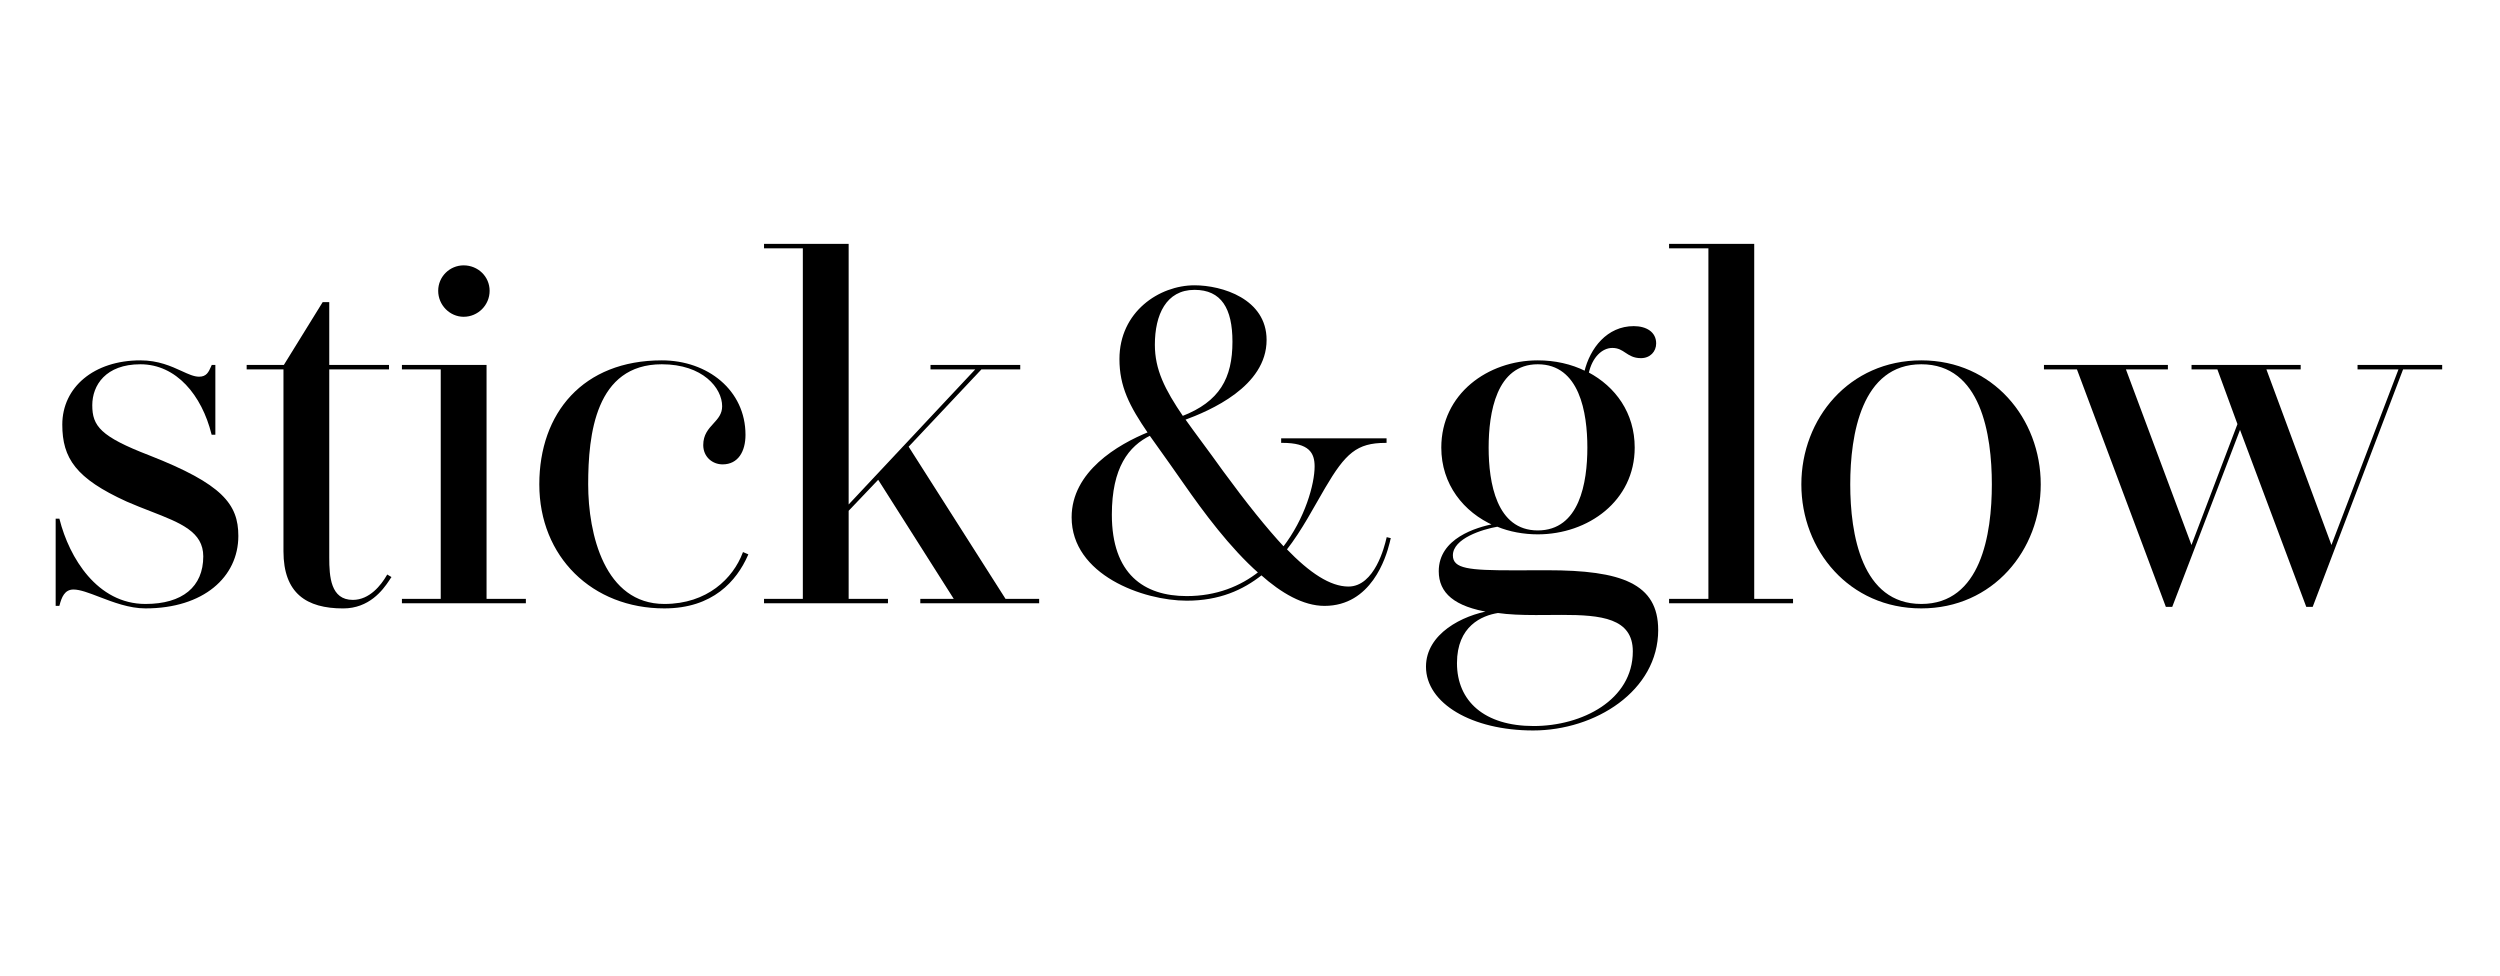
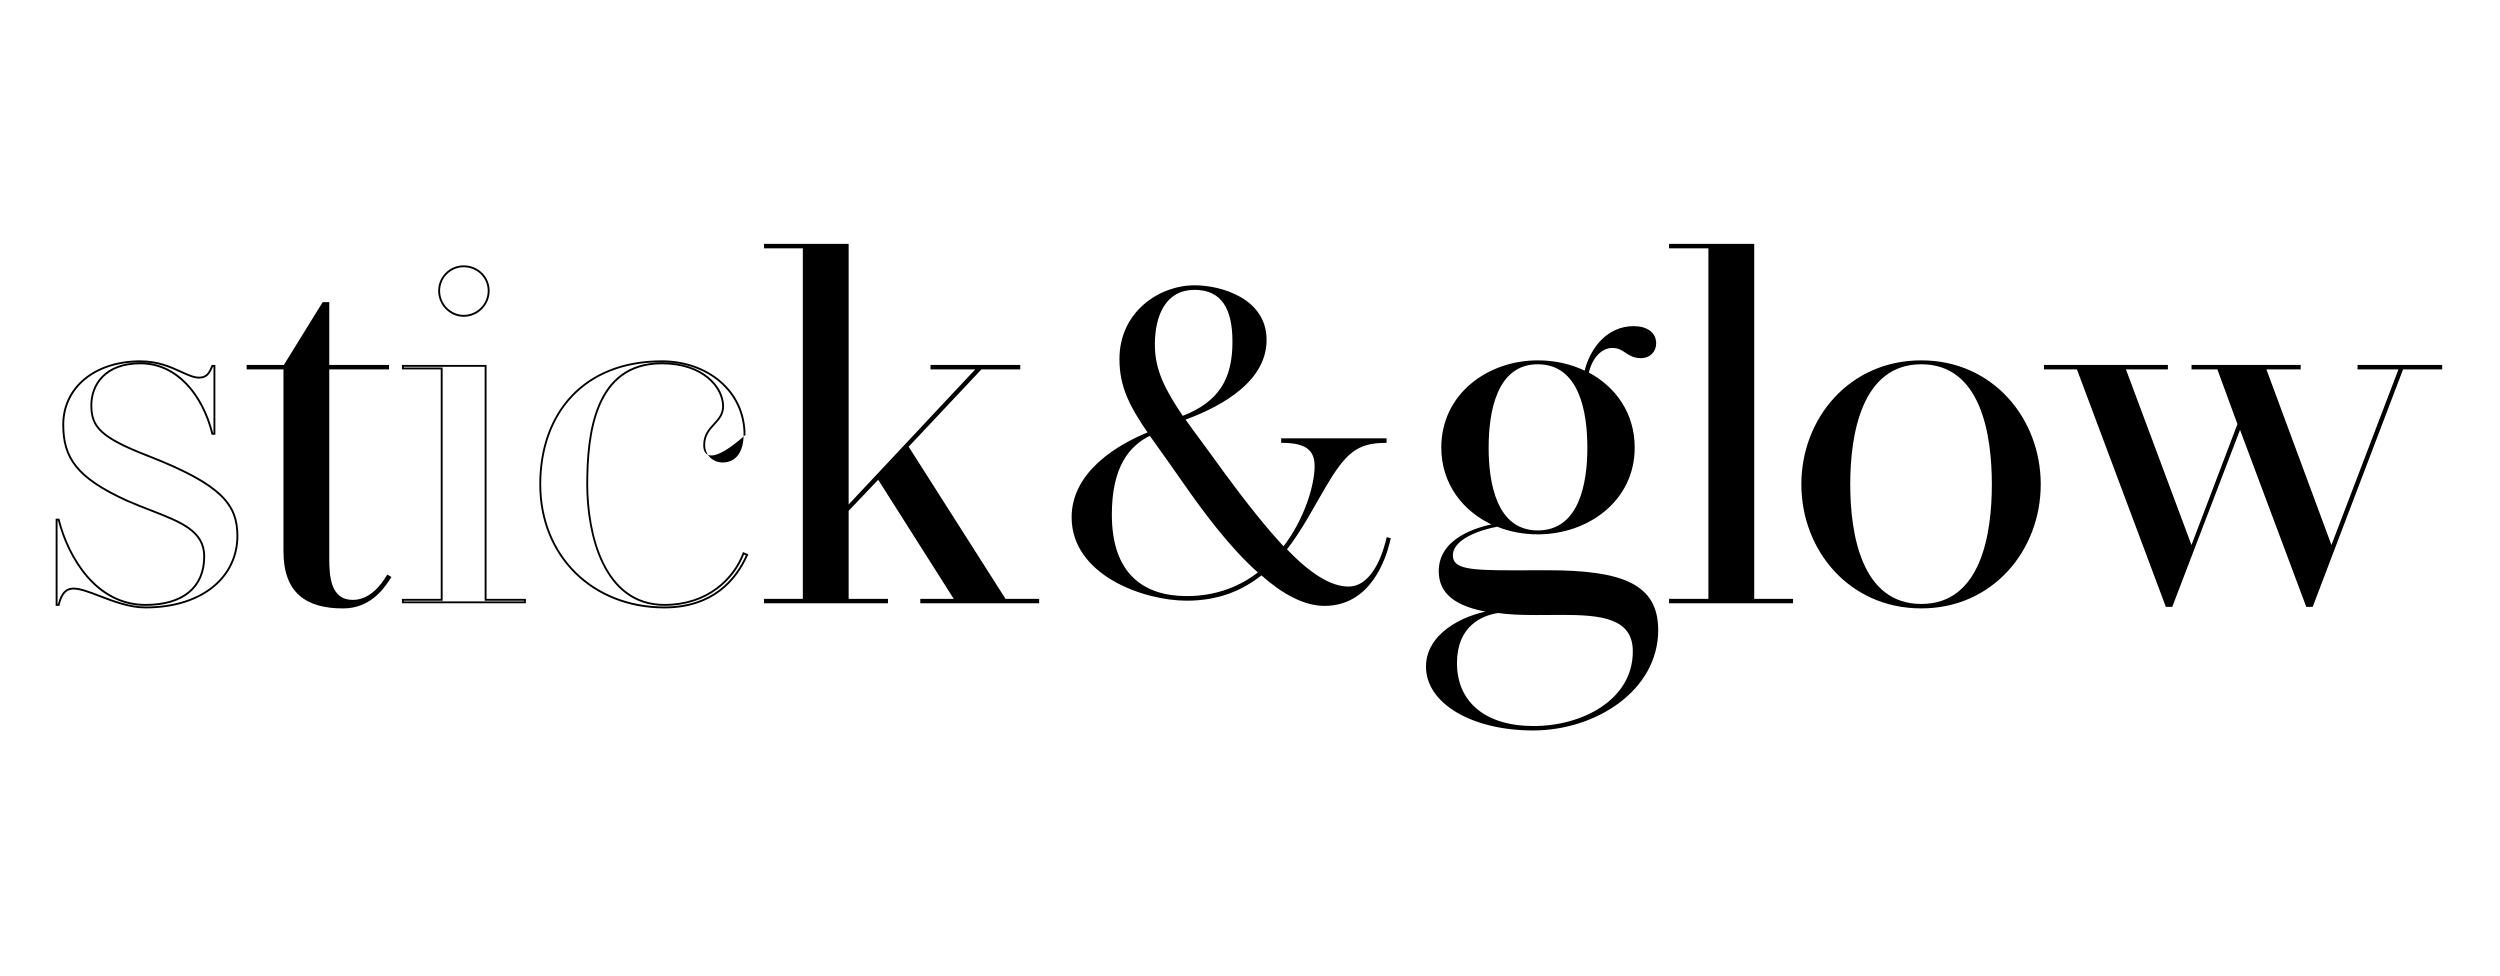
<svg xmlns="http://www.w3.org/2000/svg" version="1.2" preserveAspectRatio="xMidYMid meet" height="662" viewBox="0 0 1271.25 496.5" zoomAndPan="magnify" width="1695">
  <defs>
    <clipPath id="c0b8dcdb26">
      <path d="M 725.098 166.211 L 842.766 166.211 L 842.766 371 L 725.098 371 Z M 725.098 166.211" />
    </clipPath>
    <clipPath id="237e0d9d40">
      <path d="M 756.496 227.605 C 756.496 245.266 760.395 270.195 781.949 270.195 C 803.758 270.195 807.652 245.266 807.652 227.605 C 807.652 209.949 803.758 184.762 781.949 184.762 C 760.395 184.762 756.496 209.949 756.496 227.605 M 830.773 331.227 C 830.773 309.934 805.84 312.266 780.91 312.266 C 773.637 312.266 767.141 312.012 761.688 311.23 C 753.375 312.531 740.395 317.984 740.395 337.199 C 740.395 356.941 754.68 369.664 779.863 369.664 C 804.539 369.664 830.773 356.422 830.773 331.227 M 842.715 320.32 C 842.715 350.969 811.031 370.965 779.609 370.965 C 748.441 370.965 725.586 357.195 725.586 339.02 C 725.586 322.66 743.773 313.312 758.055 310.973 C 739.613 308.117 732.086 301.105 732.086 290.457 C 732.086 274.094 750.781 268.641 759.867 266.82 C 744.547 260.074 733.379 246.047 733.379 227.605 C 733.379 200.598 756.754 183.715 781.949 183.715 C 790.516 183.715 798.824 185.535 806.098 189.176 C 808.953 177.227 817.52 166.32 830.773 166.32 C 837 166.32 841.676 169.18 841.676 174.629 C 841.676 178.527 838.82 181.641 834.406 181.641 C 827.395 181.641 826.359 176.441 819.859 176.441 C 814.406 176.441 809.211 181.383 807.398 189.695 C 821.16 196.961 830.773 210.211 830.773 227.605 C 830.773 254.359 807.398 271.234 781.949 271.234 C 774.93 271.234 767.66 269.941 761.43 267.34 C 753.895 268.641 738.312 273.316 738.312 282.402 C 738.312 291.496 751.82 290.457 786.883 290.457 C 824.539 290.457 842.715 297.211 842.715 320.32" />
    </clipPath>
    <clipPath id="b3b120ee1d">
      <path d="M 725.098 165.406 L 844 165.406 L 844 371.457 L 725.098 371.457 Z M 725.098 165.406" />
    </clipPath>
    <clipPath id="e07f75d061">
      <path d="M 756.973 227.605 C 756.973 245.402 760.926 269.723 781.949 269.723 L 781.949 270.195 L 781.949 269.723 C 803.23 269.723 807.172 245.391 807.172 227.605 L 807.652 227.605 L 807.172 227.605 C 807.172 209.824 803.223 185.234 781.949 185.234 C 760.926 185.234 756.973 209.816 756.973 227.605 L 756.496 227.605 L 756.973 227.605 M 756.016 227.605 C 756.016 210.078 759.852 184.277 781.949 184.277 C 804.301 184.277 808.137 210.07 808.137 227.605 C 808.137 245.141 804.293 270.68 781.949 270.68 C 759.852 270.68 756.016 245.133 756.016 227.605 Z M 830.289 331.227 C 830.289 314.32 814.188 312.676 794.227 312.676 L 787.68 312.715 C 785.434 312.734 783.168 312.75 780.91 312.75 C 773.621 312.75 767.102 312.492 761.621 311.703 L 761.688 311.23 L 761.77 311.703 C 753.582 312.984 740.871 318.312 740.871 337.199 L 740.395 337.199 L 740.871 337.199 C 740.871 356.605 754.859 369.184 779.863 369.184 L 779.863 369.664 L 779.863 369.184 C 804.461 369.184 830.289 355.996 830.289 331.227 L 830.773 331.227 L 830.289 331.227 M 831.246 331.227 C 831.246 356.844 804.605 370.148 779.863 370.148 C 754.496 370.148 739.914 357.285 739.914 337.199 C 739.914 317.648 753.18 312.078 761.613 310.762 L 761.68 310.754 L 761.746 310.762 C 767.16 311.527 773.637 311.793 780.895 311.793 L 787.656 311.75 C 789.863 311.734 792.055 311.711 794.219 311.711 C 813.824 311.711 831.238 313.211 831.238 331.227 Z M 843.199 320.32 C 843.199 351.348 811.156 371.441 779.609 371.441 C 748.438 371.441 725.113 357.664 725.113 339.02 L 725.586 339.02 L 725.113 339.02 C 725.113 322.25 743.672 312.836 757.973 310.5 L 758.055 310.973 L 757.973 311.441 C 739.461 308.574 731.602 301.473 731.602 290.457 L 732.086 290.457 L 731.602 290.457 C 731.602 273.652 750.773 268.148 759.773 266.352 L 759.867 266.82 L 759.676 267.266 C 744.211 260.445 732.898 246.266 732.898 227.605 L 733.379 227.605 L 732.898 227.605 C 732.898 200.262 756.57 183.242 781.949 183.242 L 781.949 183.715 L 781.949 183.242 C 790.578 183.242 798.969 185.066 806.309 188.738 L 806.098 189.176 L 805.629 189.059 C 808.508 177.008 817.207 165.836 830.773 165.836 L 830.773 166.32 L 830.773 165.836 C 837.109 165.836 842.16 168.77 842.16 174.629 L 841.676 174.629 L 842.16 174.629 C 842.16 178.797 839.09 182.121 834.406 182.121 C 830.684 182.121 828.559 180.695 826.555 179.375 C 824.656 178.102 822.895 176.926 819.859 176.926 C 814.73 176.926 809.656 181.602 807.867 189.797 L 807.398 189.695 L 807.617 189.27 C 821.52 196.617 831.246 210.008 831.246 227.605 L 830.773 227.605 L 831.246 227.605 C 831.246 254.699 807.582 271.715 781.949 271.715 C 774.871 271.715 767.551 270.406 761.25 267.785 L 761.43 267.34 L 761.504 267.812 C 753.801 269.145 738.789 273.801 738.789 282.402 L 738.305 282.402 L 738.789 282.402 C 738.789 289.191 746.887 290.012 769.484 290.012 L 777.094 289.996 C 780.148 289.98 783.41 289.973 786.867 289.973 L 786.867 290.457 L 786.867 289.973 C 824.449 289.973 843.184 296.699 843.184 320.32 L 842.707 320.32 L 843.184 320.32 M 842.227 320.32 C 842.227 297.715 824.598 290.938 786.867 290.938 L 777.094 290.953 C 774.406 290.969 771.867 290.977 769.48 290.977 C 747.609 290.977 737.816 290.422 737.816 282.402 C 737.816 272.836 753.961 268.141 761.336 266.871 L 761.469 266.848 L 761.594 266.906 C 767.762 269.48 774.961 270.766 781.926 270.766 C 807.191 270.766 830.27 254.02 830.27 227.621 C 830.27 210.422 820.773 197.324 807.156 190.125 L 806.828 189.949 L 806.91 189.594 C 808.773 181.156 814.094 175.969 819.859 175.969 C 823.199 175.969 825.18 177.289 827.098 178.57 C 829.07 179.895 830.992 181.156 834.406 181.156 C 838.551 181.156 841.195 178.254 841.195 174.629 C 841.195 169.578 836.898 166.801 830.773 166.801 C 817.844 166.801 809.395 177.445 806.57 189.285 L 806.426 189.879 L 805.887 189.605 C 798.691 186.012 790.449 184.199 781.949 184.199 C 756.938 184.199 733.863 200.938 733.863 227.605 C 733.863 245.828 744.883 259.691 760.066 266.383 L 761.461 266.996 L 759.969 267.293 C 750.789 269.129 732.562 274.539 732.562 290.457 C 732.562 300.742 739.762 307.656 758.129 310.5 L 761.109 310.957 L 758.129 311.457 C 743.867 313.781 726.07 323.062 726.07 339.02 C 726.07 356.734 748.449 370.484 779.609 370.484 C 810.906 370.484 842.234 350.582 842.234 320.32 Z M 842.227 320.32" />
    </clipPath>
    <clipPath id="2b37ef0834">
      <path d="M 849.207 124.504 L 891.539 124.504 L 891.539 125.805 L 849.207 125.805 Z M 869.203 125.805 L 891.539 125.805 L 891.539 305 L 869.203 305 Z M 849.207 305 L 911.273 305 L 911.273 306.297 L 849.207 306.297 Z M 849.207 305" />
    </clipPath>
    <clipPath id="830d455263">
      <path d="M 848.723 124.023 L 892.023 124.023 L 892.023 124.988 L 848.723 124.988 Z M 848.723 124.988 L 849.688 124.988 L 849.688 125.324 L 848.723 125.324 Z M 848.723 125.324 L 869.688 125.324 L 869.688 126.289 L 848.723 126.289 Z M 868.723 126.289 L 869.688 126.289 L 869.688 304.52 L 868.723 304.52 Z M 891.059 124.988 L 892.023 124.988 L 892.023 304.52 L 891.059 304.52 Z M 891.059 304.52 L 911.758 304.52 L 911.758 305.477 L 891.059 305.477 Z M 848.723 304.52 L 869.688 304.52 L 869.688 305.477 L 848.723 305.477 Z M 910.793 305.477 L 911.758 305.477 L 911.758 305.812 L 910.793 305.812 Z M 848.723 305.477 L 849.688 305.477 L 849.688 305.812 L 848.723 305.812 Z M 848.723 305.812 L 911.758 305.812 L 911.758 306.777 L 848.723 306.777 Z M 848.723 305.812" />
    </clipPath>
    <clipPath id="f3ea16075b">
      <path d="M 916 183.473 L 1037.363 183.473 L 1037.363 309 L 916 309 Z M 916 183.473" />
    </clipPath>
    <clipPath id="8cfae1b5aa">
      <path d="M 1013.336 246.305 C 1013.336 221.117 1007.887 184.762 976.984 184.762 C 946.078 184.762 940.363 221.117 940.363 246.305 C 940.363 271.496 946.078 307.598 976.984 307.598 C 1007.887 307.598 1013.336 271.496 1013.336 246.305 M 1037.23 246.305 C 1037.23 279.543 1013.082 308.898 976.984 308.898 C 940.621 308.898 916.473 279.543 916.473 246.305 C 916.473 213.062 940.621 183.715 976.984 183.715 C 1013.082 183.715 1037.23 213.062 1037.23 246.305" />
    </clipPath>
    <clipPath id="5d08582265">
      <path d="M 915.961 183 L 1037.766 183 L 1037.766 309.48 L 915.961 309.48 Z M 915.961 183" />
    </clipPath>
    <clipPath id="0291f1d84b">
      <path d="M 1012.855 246.305 C 1012.855 220.977 1007.344 185.234 976.984 185.234 C 946.613 185.234 940.848 220.977 940.848 246.305 L 940.363 246.305 L 940.848 246.305 C 940.848 271.629 946.613 307.113 976.984 307.113 L 976.984 307.598 L 976.984 307.113 C 1007.344 307.113 1012.855 271.629 1012.855 246.305 L 1013.336 246.305 L 1012.855 246.305 M 1013.82 246.305 C 1013.82 271.367 1008.426 308.078 976.984 308.078 C 945.539 308.078 939.883 271.367 939.883 246.305 C 939.883 221.246 945.539 184.277 976.984 184.277 C 1008.426 184.277 1013.82 221.246 1013.82 246.305 Z M 1037.715 246.305 C 1037.715 279.777 1013.375 309.371 976.984 309.371 C 940.328 309.371 915.988 279.777 915.988 246.305 L 916.473 246.305 L 915.988 246.305 C 915.988 212.836 940.328 183.242 976.984 183.242 L 976.984 183.715 L 976.984 183.242 C 1013.391 183.242 1037.715 212.836 1037.715 246.305 L 1037.23 246.305 L 1037.715 246.305 M 1036.75 246.305 C 1036.75 213.297 1012.773 184.199 976.984 184.199 C 940.918 184.199 916.953 213.297 916.953 246.305 C 916.953 279.316 940.918 308.414 976.984 308.414 C 1012.773 308.414 1036.75 279.316 1036.75 246.305 Z M 1036.75 246.305" />
    </clipPath>
    <clipPath id="db7d021eca">
      <path d="M 1039.68 186 L 1242 186 L 1242 308.16 L 1039.68 308.16 Z M 1039.68 186" />
    </clipPath>
    <clipPath id="67413d1efb">
      <path d="M 1241.367 187.355 L 1221.633 187.355 L 1175.664 308.117 L 1173.062 308.117 L 1139.047 217.219 L 1104.242 308.117 L 1101.645 308.117 L 1056.445 187.355 L 1039.824 187.355 L 1039.824 186.055 L 1101.895 186.055 L 1101.895 187.355 L 1080.34 187.355 L 1114.363 278.508 L 1138.258 215.664 L 1127.863 187.355 L 1114.883 187.355 L 1114.883 186.055 L 1169.422 186.055 L 1169.422 187.355 L 1151.77 187.355 L 1185.531 278.508 L 1220.328 187.355 L 1199.293 187.355 L 1199.293 186.055 L 1241.367 186.055 Z M 1241.367 187.355" />
    </clipPath>
    <clipPath id="f6b3c9b450">
      <path d="M 1039.234 185.398 L 1242 185.398 L 1242 309 L 1039.234 309 Z M 1039.234 185.398" />
    </clipPath>
    <clipPath id="c027469a40">
      <path d="M 1241.367 187.836 L 1221.633 187.836 L 1221.633 187.355 L 1222.078 187.531 L 1176 308.598 L 1172.742 308.598 L 1138.602 217.383 L 1139.055 217.215 L 1139.508 217.383 L 1104.59 308.582 L 1101.332 308.582 L 1056.008 187.531 L 1056.461 187.355 L 1056.461 187.836 L 1039.352 187.836 L 1039.352 185.57 L 1102.375 185.57 L 1102.375 187.836 L 1080.34 187.836 L 1080.34 187.355 L 1080.793 187.188 L 1114.816 278.348 L 1114.363 278.508 L 1113.91 278.34 L 1137.805 215.488 L 1138.258 215.664 L 1137.805 215.824 L 1127.418 187.516 L 1127.863 187.355 L 1127.863 187.836 L 1114.398 187.836 L 1114.398 185.57 L 1169.898 185.57 L 1169.898 187.836 L 1151.77 187.836 L 1151.77 187.355 L 1152.223 187.188 L 1185.984 278.348 L 1185.531 278.508 L 1185.078 278.34 L 1219.875 187.18 L 1220.328 187.355 L 1220.328 187.836 L 1198.812 187.836 L 1198.812 185.57 L 1241.848 185.57 L 1241.848 187.836 L 1241.367 187.836 M 1241.367 186.875 L 1241.367 187.355 L 1240.883 187.355 L 1240.883 186.055 L 1241.367 186.055 L 1241.367 186.535 L 1199.293 186.535 L 1199.293 186.055 L 1199.777 186.055 L 1199.777 187.355 L 1199.293 187.355 L 1199.293 186.875 L 1221.031 186.875 L 1185.531 279.875 L 1151.082 186.875 L 1169.438 186.875 L 1169.438 187.355 L 1168.953 187.355 L 1168.953 186.055 L 1169.438 186.055 L 1169.438 186.535 L 1114.902 186.535 L 1114.902 186.055 L 1115.379 186.055 L 1115.379 187.355 L 1114.902 187.355 L 1114.902 186.875 L 1128.223 186.875 L 1138.781 215.664 L 1114.371 279.875 L 1079.652 186.875 L 1101.895 186.875 L 1101.895 187.355 L 1101.418 187.355 L 1101.418 186.055 L 1101.895 186.055 L 1101.895 186.535 L 1039.824 186.535 L 1039.824 186.055 L 1040.309 186.055 L 1040.309 187.355 L 1039.824 187.355 L 1039.824 186.875 L 1056.781 186.875 L 1102.09 307.953 L 1101.637 308.121 L 1101.637 307.641 L 1104.234 307.641 L 1104.234 308.121 L 1103.781 307.953 L 1139.031 215.859 L 1173.492 307.953 L 1173.047 308.121 L 1173.047 307.641 L 1175.641 307.641 L 1175.641 308.121 L 1175.188 307.953 L 1221.293 186.875 Z M 1241.367 186.875" />
    </clipPath>
    <clipPath id="9b9810bbc1">
      <path d="M 28.062 183.188 L 120.977 183.188 L 120.977 309 L 28.062 309 Z M 28.062 183.188" />
    </clipPath>
    <clipPath id="9f10f34ace">
      <path d="M 120.715 272.535 C 120.715 293.051 103.316 308.898 73.973 308.898 C 59.691 308.898 45.402 299.285 37.355 299.285 C 32.422 299.285 30.863 303.699 29.816 307.598 L 28.781 307.598 L 28.781 264.227 L 29.816 264.227 C 34.758 283.703 49.039 307.598 73.973 307.598 C 92.93 307.598 103.836 298.766 103.836 282.922 C 103.836 266.82 85.395 263.707 64.625 254.613 C 38.91 242.934 32.156 232.805 32.156 215.918 C 32.156 197.223 48.004 183.715 71.379 183.715 C 86.434 183.715 94.488 192.027 101.242 192.027 C 105.656 192.027 106.695 188.914 107.988 186.055 L 109.035 186.055 L 109.035 220.598 L 107.988 220.598 C 103.055 200.855 90.074 184.762 71.379 184.762 C 53.457 184.762 46.438 195.664 46.438 206.051 C 46.438 216.957 50.859 222.418 75.793 232.02 C 112.93 246.566 120.715 256.695 120.715 272.535" />
    </clipPath>
    <clipPath id="39edffe298">
      <path d="M 28.062 183.188 L 121.738 183.188 L 121.738 309.48 L 28.062 309.48 Z M 28.062 183.188" />
    </clipPath>
    <clipPath id="09394116d6">
      <path d="M 121.195 272.535 C 121.195 293.41 103.48 309.371 73.973 309.371 C 65.707 309.371 57.469 306.199 50.48 303.52 C 45.188 301.484 40.695 299.77 37.355 299.77 C 32.82 299.77 31.34 303.766 30.285 307.723 L 30.184 308.078 L 28.305 308.078 L 28.305 263.742 L 30.199 263.742 L 30.293 264.109 C 35.219 283.543 49.406 307.113 73.98 307.113 L 73.98 307.598 L 73.98 307.113 C 92.762 307.113 103.363 298.418 103.363 282.922 L 103.844 282.922 L 103.363 282.922 C 103.363 270.453 92.023 265.98 76.566 259.973 C 72.707 258.473 68.621 256.887 64.441 255.059 C 38.625 243.32 31.676 233.059 31.676 215.918 L 32.156 215.918 L 31.676 215.918 C 31.676 196.879 47.828 183.242 71.379 183.242 L 71.379 183.715 L 71.379 183.242 C 80.512 183.242 87.098 186.258 92.324 188.648 C 95.855 190.273 98.66 191.551 101.242 191.551 L 101.242 192.027 L 101.242 191.551 C 105 191.551 106.082 189.176 107.273 186.484 L 107.68 185.57 L 109.508 185.57 L 109.508 221.078 L 107.617 221.078 L 107.527 220.715 C 102.617 201.059 89.746 185.234 71.379 185.234 C 53.727 185.234 46.922 195.922 46.922 206.051 L 46.438 206.051 L 46.922 206.051 C 46.922 216.621 51.027 221.965 75.961 231.566 C 113.113 246.121 121.195 256.359 121.195 272.535 L 120.715 272.535 L 121.195 272.535 M 120.238 272.535 C 120.238 257.031 112.73 247.012 75.617 232.469 L 75.793 232.016 L 75.617 232.469 C 50.684 222.855 45.965 217.293 45.965 206.043 C 45.965 195.395 53.184 184.266 71.379 184.266 C 90.402 184.266 103.5 200.652 108.465 220.473 L 107.988 220.59 L 107.988 220.105 L 109.035 220.105 L 109.035 220.59 L 108.551 220.59 L 108.551 186.055 L 109.035 186.055 L 109.035 186.535 L 107.988 186.535 L 107.988 186.055 L 108.434 186.258 L 108.156 186.879 C 106.973 189.539 105.672 192.508 101.25 192.508 C 98.414 192.508 95.395 191.113 91.93 189.527 C 86.711 187.145 80.285 184.199 71.383 184.199 C 48.188 184.199 32.648 197.566 32.648 215.918 C 32.648 232.539 39.211 242.539 64.836 254.176 L 64.633 254.613 L 64.82 254.176 C 68.988 255.996 73.059 257.582 76.918 259.078 C 92.121 264.984 104.328 269.672 104.328 282.922 C 104.328 299.109 93.113 308.078 73.98 308.078 C 48.691 308.078 34.312 283.863 29.371 264.34 L 29.832 264.227 L 29.832 264.707 L 28.781 264.707 L 28.781 264.227 L 29.262 264.227 L 29.262 307.598 L 28.781 307.598 L 28.781 307.113 L 29.816 307.113 L 29.816 307.598 L 29.359 307.473 C 30.379 303.637 32.02 298.805 37.355 298.805 C 40.914 298.805 45.613 300.625 50.832 302.617 C 57.84 305.316 65.918 308.414 73.973 308.414 C 103.156 308.414 120.238 292.695 120.238 272.535 Z M 120.238 272.535" />
    </clipPath>
    <clipPath id="21066a9227">
      <path d="M 125.543 154 L 198.664 154 L 198.664 309 L 125.543 309 Z M 125.543 154" />
    </clipPath>
    <clipPath id="96bb947b50">
      <path d="M 198.363 293.57 C 195.77 297.465 189.016 308.898 174.473 308.898 C 156.039 308.898 144.605 301.363 144.605 280.328 L 144.605 187.355 L 125.91 187.355 L 125.91 186.055 L 144.605 186.055 L 164.348 154.113 L 166.941 154.113 L 166.941 186.055 L 197.328 186.055 L 197.328 187.355 L 166.941 187.355 L 166.941 280.328 C 166.941 289.938 166.16 305.52 179.414 305.52 C 188.242 305.52 194.215 297.73 197.07 292.797 Z M 198.363 293.57" />
    </clipPath>
    <clipPath id="266564d507">
      <path d="M 125 153.484 L 199.102 153.484 L 199.102 309.48 L 125 309.48 Z M 125 153.484" />
    </clipPath>
    <clipPath id="5450e5f1a7">
      <path d="M 198.773 293.84 L 198.355 294.469 L 198 295.02 L 197.801 295.324 C 194.645 300.062 187.738 309.387 174.484 309.387 C 155.84 309.387 144.141 301.699 144.141 280.332 L 144.621 280.332 L 144.141 280.332 L 144.141 187.355 L 144.621 187.355 L 144.621 187.836 L 125.426 187.836 L 125.426 185.57 L 144.605 185.57 L 144.605 186.055 L 144.195 185.805 L 164.078 153.633 L 167.426 153.633 L 167.426 186.055 L 166.941 186.055 L 166.941 185.57 L 197.809 185.57 L 197.809 187.836 L 166.941 187.836 L 166.941 187.355 L 167.426 187.355 L 167.426 280.328 L 166.941 280.328 L 167.426 280.328 L 167.426 281.855 C 167.426 282.402 167.426 282.965 167.426 283.543 C 167.426 293.234 168.129 305.047 179.418 305.047 L 179.418 305.527 L 179.418 305.047 C 187.957 305.047 193.812 297.488 196.66 292.562 L 196.902 292.137 L 199.059 293.426 L 198.781 293.848 M 197.984 293.32 L 198.387 293.594 L 198.137 294 L 196.836 293.227 L 197.086 292.809 L 197.504 293.051 C 194.645 298 188.547 306.02 179.426 306.02 C 167.023 306.02 166.477 292.875 166.477 283.551 L 166.477 281.867 C 166.477 281.352 166.477 280.84 166.477 280.348 L 166.477 186.875 L 197.34 186.875 L 197.34 187.355 L 196.859 187.355 L 196.859 186.055 L 197.34 186.055 L 197.34 186.535 L 166.461 186.535 L 166.461 154.113 L 166.941 154.113 L 166.941 154.598 L 164.348 154.598 L 164.348 154.113 L 164.758 154.363 L 144.879 186.535 L 125.91 186.535 L 125.91 186.055 L 126.391 186.055 L 126.391 187.355 L 125.91 187.355 L 125.91 186.875 L 145.09 186.875 L 145.09 280.328 C 145.09 301.031 156.234 308.414 174.473 308.414 C 187.211 308.414 193.855 299.484 196.992 294.785 L 197.555 293.938 L 197.84 293.504 Z M 197.984 293.32" />
    </clipPath>
    <clipPath id="49d7646513">
-       <path d="M 204.754 135.211 L 267 135.211 L 267 306.574 L 204.754 306.574 Z M 204.754 135.211" />
-     </clipPath>
+       </clipPath>
    <clipPath id="7424910379">
      <path d="M 223.297 147.879 C 223.297 140.871 229.012 135.418 235.766 135.418 C 242.773 135.418 248.488 140.871 248.488 147.879 C 248.488 154.891 242.773 160.605 235.766 160.605 C 229.012 160.605 223.297 154.891 223.297 147.879 M 266.93 305 L 266.93 306.297 L 204.863 306.297 L 204.863 305 L 224.598 305 L 224.598 187.355 L 204.863 187.355 L 204.863 186.055 L 246.934 186.055 L 246.934 305 Z M 266.93 305" />
    </clipPath>
    <clipPath id="d9e6d1f93e">
      <path d="M 204 134.445 L 267.969 134.445 L 267.969 307 L 204 307 Z M 204 134.445" />
    </clipPath>
    <clipPath id="3cfeb81cbe">
      <path d="M 222.82 147.879 C 222.82 140.598 228.754 134.934 235.766 134.934 L 235.766 135.418 L 235.766 134.934 C 243.023 134.934 248.973 140.594 248.973 147.879 L 248.488 147.879 L 248.973 147.879 C 248.973 155.16 243.043 161.086 235.766 161.086 C 228.742 161.086 222.82 155.152 222.82 147.879 L 223.297 147.879 L 222.82 147.879 M 223.777 147.879 C 223.777 154.633 229.281 160.121 235.766 160.121 C 242.504 160.121 248.008 154.625 248.008 147.879 C 248.008 141.148 242.527 135.891 235.766 135.891 C 229.273 135.891 223.777 141.141 223.777 147.879 Z M 267.406 305 L 267.406 306.777 L 204.379 306.777 L 204.379 304.52 L 224.598 304.52 L 224.598 305 L 224.113 305 L 224.113 187.355 L 224.598 187.355 L 224.598 187.836 L 204.379 187.836 L 204.379 185.57 L 247.414 185.57 L 247.414 305 L 246.934 305 L 246.934 304.52 L 267.406 304.52 L 267.406 305 M 266.449 305 L 266.93 305 L 266.93 305.477 L 246.449 305.477 L 246.449 186.055 L 246.934 186.055 L 246.934 186.535 L 204.863 186.535 L 204.863 186.055 L 205.336 186.055 L 205.336 187.355 L 204.863 187.355 L 204.863 186.875 L 225.078 186.875 L 225.078 305.477 L 204.863 305.477 L 204.863 305 L 205.336 305 L 205.336 306.297 L 204.863 306.297 L 204.863 305.812 L 266.93 305.812 L 266.93 306.297 L 266.449 306.297 Z M 266.449 305" />
    </clipPath>
    <clipPath id="06b19ff752">
      <path d="M 274.059 183.188 L 379.922 183.188 L 379.922 309 L 274.059 309 Z M 274.059 183.188" />
    </clipPath>
    <clipPath id="4095d2a34e">
      <path d="M 379.898 282.148 C 374.184 295.129 362.242 308.898 337.828 308.898 C 301.465 308.898 274.723 282.922 274.723 246.305 C 274.723 210.211 296.797 183.715 336.527 183.715 C 359.637 183.715 378.598 198.781 378.598 221.117 C 378.598 229.426 374.965 235.66 367.43 235.66 C 362.496 235.66 358.082 232.02 358.082 226.312 C 358.082 216.438 367.691 215.145 367.691 206.57 C 367.691 196.961 357.562 184.762 336.527 184.762 C 302.246 184.762 298.609 221.117 298.609 246.305 C 298.609 271.496 306.918 307.598 337.828 307.598 C 359.902 307.598 373.145 294.352 378.078 281.363 Z M 379.898 282.148" />
    </clipPath>
    <clipPath id="e9fdb76b3c">
      <path d="M 274.059 183.188 L 380.602 183.188 L 380.602 309.48 L 274.059 309.48 Z M 274.059 183.188" />
    </clipPath>
    <clipPath id="b3e16035b2">
-       <path d="M 380.336 282.336 C 374.57 295.449 362.48 309.371 337.828 309.371 C 301.211 309.371 274.238 283.191 274.238 246.305 L 274.723 246.305 L 274.238 246.305 C 274.238 209.969 296.504 183.242 336.527 183.242 L 336.527 183.715 L 336.527 183.242 C 359.836 183.242 379.082 198.441 379.082 221.117 L 378.598 221.117 L 379.082 221.117 C 379.082 229.527 375.367 236.137 367.43 236.137 C 362.254 236.137 357.598 232.312 357.598 226.312 L 358.082 226.312 L 357.598 226.312 C 357.598 221 360.305 218.066 362.789 215.355 C 365.113 212.812 367.211 210.496 367.211 206.57 L 367.691 206.57 L 367.211 206.57 C 367.211 197.309 357.387 185.234 336.527 185.234 C 302.789 185.234 299.09 220.969 299.09 246.305 L 298.609 246.305 L 299.09 246.305 C 299.09 271.578 307.43 307.113 337.828 307.113 L 337.828 307.598 L 337.828 307.113 C 359.684 307.113 372.758 294.016 377.625 281.188 L 377.809 280.723 L 380.535 281.883 L 380.336 282.328 M 379.453 281.941 L 379.898 282.133 L 379.703 282.578 L 377.891 281.797 L 378.078 281.355 L 378.531 281.531 C 373.531 294.676 360.121 308.062 337.828 308.062 C 306.414 308.062 298.133 271.41 298.133 246.297 C 298.133 221.238 301.707 184.266 336.527 184.266 C 357.738 184.266 368.176 196.609 368.176 206.562 C 368.176 210.898 365.809 213.473 363.496 215.984 C 361.02 218.703 358.562 221.395 358.562 226.297 C 358.562 231.723 362.738 235.172 367.43 235.172 C 374.555 235.172 378.117 229.309 378.117 221.109 C 378.117 199.102 359.449 184.191 336.527 184.191 C 297.082 184.191 275.195 210.438 275.195 246.297 C 275.195 282.645 301.73 308.402 337.828 308.402 C 362 308.402 373.797 294.805 379.453 281.941 Z M 379.453 281.941" />
+       <path d="M 380.336 282.336 C 374.57 295.449 362.48 309.371 337.828 309.371 C 301.211 309.371 274.238 283.191 274.238 246.305 L 274.723 246.305 L 274.238 246.305 C 274.238 209.969 296.504 183.242 336.527 183.242 L 336.527 183.715 L 336.527 183.242 C 359.836 183.242 379.082 198.441 379.082 221.117 L 378.598 221.117 L 379.082 221.117 C 362.254 236.137 357.598 232.312 357.598 226.312 L 358.082 226.312 L 357.598 226.312 C 357.598 221 360.305 218.066 362.789 215.355 C 365.113 212.812 367.211 210.496 367.211 206.57 L 367.691 206.57 L 367.211 206.57 C 367.211 197.309 357.387 185.234 336.527 185.234 C 302.789 185.234 299.09 220.969 299.09 246.305 L 298.609 246.305 L 299.09 246.305 C 299.09 271.578 307.43 307.113 337.828 307.113 L 337.828 307.598 L 337.828 307.113 C 359.684 307.113 372.758 294.016 377.625 281.188 L 377.809 280.723 L 380.535 281.883 L 380.336 282.328 M 379.453 281.941 L 379.898 282.133 L 379.703 282.578 L 377.891 281.797 L 378.078 281.355 L 378.531 281.531 C 373.531 294.676 360.121 308.062 337.828 308.062 C 306.414 308.062 298.133 271.41 298.133 246.297 C 298.133 221.238 301.707 184.266 336.527 184.266 C 357.738 184.266 368.176 196.609 368.176 206.562 C 368.176 210.898 365.809 213.473 363.496 215.984 C 361.02 218.703 358.562 221.395 358.562 226.297 C 358.562 231.723 362.738 235.172 367.43 235.172 C 374.555 235.172 378.117 229.309 378.117 221.109 C 378.117 199.102 359.449 184.191 336.527 184.191 C 297.082 184.191 275.195 210.438 275.195 246.297 C 275.195 282.645 301.73 308.402 337.828 308.402 C 362 308.402 373.797 294.805 379.453 281.941 Z M 379.453 281.941" />
    </clipPath>
    <clipPath id="43e1e1304a">
      <path d="M 388.297 124.242 L 528 124.242 L 528 306.574 L 388.297 306.574 Z M 388.297 124.242" />
    </clipPath>
    <clipPath id="cd741a14e7">
      <path d="M 527.93 305 L 527.93 306.297 L 468.457 306.297 L 468.457 305 L 485.859 305 L 446.637 243.188 L 431.062 259.555 L 431.062 305 L 451.055 305 L 451.055 306.297 L 388.984 306.297 L 388.984 305 L 408.727 305 L 408.727 125.805 L 388.984 125.805 L 388.984 124.504 L 431.062 124.504 L 431.062 257.734 L 497.02 187.355 L 473.652 187.355 L 473.652 186.055 L 518.316 186.055 L 518.316 187.355 L 498.84 187.355 L 461.445 227.086 L 511.047 305 Z M 527.93 305" />
    </clipPath>
    <clipPath id="281974812a">
      <path d="M 388.297 124 L 528.418 124 L 528.418 307 L 388.297 307 Z M 388.297 124" />
    </clipPath>
    <clipPath id="d67fbecf46">
      <path d="M 528.41 305 L 528.41 306.777 L 467.973 306.777 L 467.973 304.52 L 485.859 304.52 L 485.859 305 L 485.449 305.258 L 446.234 243.453 L 446.637 243.188 L 446.988 243.52 L 431.406 259.875 L 431.062 259.555 L 431.539 259.555 L 431.539 305 L 431.062 305 L 431.062 304.52 L 451.535 304.52 L 451.535 306.777 L 388.508 306.777 L 388.508 304.52 L 408.727 304.52 L 408.727 305 L 408.242 305 L 408.242 125.805 L 408.727 125.805 L 408.727 126.289 L 388.508 126.289 L 388.508 124.023 L 431.539 124.023 L 431.539 257.734 L 431.062 257.734 L 430.711 257.406 L 496.668 187.027 L 497.012 187.355 L 497.012 187.836 L 473.164 187.836 L 473.164 185.57 L 518.793 185.57 L 518.793 187.836 L 498.84 187.836 L 498.84 187.355 L 499.191 187.684 L 461.789 227.418 L 461.445 227.086 L 461.848 226.832 L 511.449 304.738 L 511.047 305 L 511.047 304.52 L 528.41 304.52 L 528.41 305 M 527.445 305 L 527.93 305 L 527.93 305.477 L 510.773 305.477 L 460.824 227.027 L 498.629 186.875 L 518.312 186.875 L 518.312 187.355 L 517.828 187.355 L 517.828 186.055 L 518.312 186.055 L 518.312 186.535 L 473.652 186.535 L 473.652 186.055 L 474.129 186.055 L 474.129 187.355 L 473.652 187.355 L 473.652 186.875 L 498.129 186.875 L 430.566 258.953 L 430.566 124.504 L 431.047 124.504 L 431.047 124.988 L 388.984 124.988 L 388.984 124.504 L 389.469 124.504 L 389.469 125.805 L 388.984 125.805 L 388.984 125.324 L 409.207 125.324 L 409.207 305.477 L 388.984 305.477 L 388.984 305 L 389.469 305 L 389.469 306.297 L 388.984 306.297 L 388.984 305.812 L 451.055 305.812 L 451.055 306.297 L 450.578 306.297 L 450.578 305 L 451.055 305 L 451.055 305.477 L 430.582 305.477 L 430.582 259.355 L 446.719 242.406 L 486.727 305.477 L 468.457 305.477 L 468.457 305 L 468.938 305 L 468.938 306.297 L 468.457 306.297 L 468.457 305.812 L 527.93 305.812 L 527.93 306.297 L 527.445 306.297 Z M 527.445 305" />
    </clipPath>
    <clipPath id="e9e4af4a99">
      <path d="M 545.258 145.109 L 706.469 145.109 L 706.469 307.609 L 545.258 307.609 Z M 545.258 145.109" />
    </clipPath>
    <clipPath id="95d6098968">
      <path d="M 586.645 175.297 C 586.645 188.117 591.723 198.281 601.23 212.215 C 620.68 204.707 627.309 192.543 627.309 173.746 C 627.309 156.738 621.559 146.777 607.422 146.777 C 592.395 146.777 586.645 160.035 586.645 175.297 M 640.578 291.113 C 625.77 278.074 612.281 259.738 602.547 245.805 C 595.48 235.641 589.727 227.68 584.867 220.832 C 573.371 226.348 564.754 237.629 564.754 261.719 C 564.754 292.227 581.328 303.723 603.438 303.723 C 618.688 303.723 631.066 298.637 640.578 291.113 M 706.438 274.105 C 705.781 276.758 699.809 307.488 673.504 307.488 C 662.891 307.488 651.848 301.078 641.453 291.789 C 631.727 299.527 619.797 304.828 603.426 304.828 C 581.316 304.828 545.508 291.789 545.508 263.047 C 545.508 240.281 568.496 226.582 584.414 220.172 C 574.684 206.023 569.824 196.293 569.824 182.598 C 569.848 158.938 589.742 145.68 607.422 145.68 C 621.355 145.68 643.449 152.527 643.449 172.867 C 643.449 196.074 615.164 208.238 601.891 213.105 C 607.188 220.625 613.824 229.242 621.559 240.074 C 633.055 255.777 643.441 268.816 652.723 278.762 C 664.223 263.953 669.082 246.266 669.082 237.195 C 669.082 229.91 665.984 224.594 652.066 224.594 L 652.066 223.484 L 704.465 223.484 L 704.465 224.594 C 689.656 224.594 683.684 230.129 673.301 247.801 C 667.562 257.531 661.582 269.238 653.629 279.406 C 665.559 291.789 676.172 298.855 685.68 298.855 C 700.27 298.855 705.129 275.648 705.574 273.887 Z M 706.438 274.105" />
    </clipPath>
    <clipPath id="4ce50e0602">
      <path d="M 544.281 145 L 707.836 145 L 707.836 308.664 L 544.281 308.664 Z M 544.281 145" />
    </clipPath>
    <clipPath id="6fe56424a0">
      <path d="M 587.25 175.297 C 587.25 187.926 592.25 197.969 601.73 211.871 L 601.23 212.215 L 601.012 211.645 C 620.207 204.23 626.703 192.312 626.703 173.746 L 627.309 173.746 L 626.703 173.746 C 626.703 156.848 621.047 147.391 607.422 147.391 C 592.957 147.391 587.25 160.102 587.25 175.297 L 586.645 175.297 L 587.25 175.297 M 586.035 175.297 C 586.035 159.992 591.832 146.168 607.422 146.168 C 622.098 146.168 627.926 156.613 627.926 173.746 C 627.926 192.766 621.156 205.168 601.449 212.777 L 600.996 212.945 L 600.734 212.543 C 591.211 198.613 586.035 188.312 586.035 175.297 Z M 640.176 291.582 C 625.301 278.492 611.785 260.086 602.059 246.156 C 596.918 238.773 592.484 232.539 588.566 227.059 L 584.379 221.184 L 584.875 220.832 L 585.145 221.379 C 573.902 226.781 565.375 237.809 565.375 261.719 L 564.766 261.719 L 565.375 261.719 C 565.375 291.875 581.656 303.109 603.445 303.109 L 603.445 303.723 L 603.445 303.109 C 618.562 303.109 630.797 298.082 640.211 290.641 L 640.582 291.113 L 640.184 291.582 M 640.984 290.668 L 641.535 291.152 L 640.965 291.605 C 631.359 299.199 618.848 304.344 603.445 304.344 C 581.023 304.344 564.152 292.59 564.152 261.73 C 564.152 237.465 572.859 225.941 584.617 220.297 L 585.086 220.078 L 589.566 226.379 C 593.477 231.859 597.93 238.086 603.074 245.477 L 602.57 245.828 L 603.074 245.477 C 612.793 259.406 626.242 277.688 641 290.676 Z M 707.043 274.254 L 706.988 274.508 L 706.746 275.574 L 706.586 276.195 C 704.758 283.527 697.309 308.094 673.52 308.094 C 662.688 308.094 651.48 301.566 641.059 292.254 L 641.461 291.801 L 641.84 292.277 C 632.016 300.09 619.949 305.449 603.438 305.449 C 581.328 305.441 544.922 292.371 544.922 263.047 L 545.531 263.047 L 544.922 263.047 C 544.922 239.84 568.312 226.012 584.203 219.609 L 584.438 220.172 L 583.938 220.516 C 574.188 206.336 569.238 196.477 569.238 182.582 L 569.848 182.582 L 569.238 182.582 C 569.238 158.527 589.484 145.074 607.422 145.074 L 607.422 145.68 L 607.422 145.074 C 621.355 145.074 644.062 151.941 644.062 172.867 L 643.449 172.867 L 644.062 172.867 C 644.062 196.578 615.25 208.852 602.109 213.676 L 601.902 213.105 L 602.402 212.746 C 604.996 216.418 607.914 220.355 611.113 224.703 C 614.453 229.23 618.121 234.191 622.07 239.727 L 621.574 240.074 L 622.062 239.711 C 633.551 255.395 643.926 268.414 653.176 278.332 L 652.723 278.746 L 652.25 278.367 C 663.672 263.66 668.48 246.105 668.48 237.188 L 669.098 237.188 L 668.48 237.188 C 668.48 230.305 665.727 225.195 652.082 225.195 L 651.469 225.195 L 651.469 222.879 L 705.07 222.879 L 705.07 225.211 L 704.465 225.211 C 689.984 225.211 684.168 230.492 673.824 248.121 L 669.613 255.434 C 668.109 258.094 666.547 260.832 664.914 263.59 C 661.672 269.07 658.148 274.625 654.105 279.793 L 653.629 279.422 L 654.07 278.988 C 665.996 291.363 676.457 298.262 685.68 298.262 L 685.68 298.871 L 685.68 298.262 C 699.102 298.262 704.086 277.555 704.91 274.055 L 704.977 273.812 L 705.145 273.141 L 707.219 273.652 L 707.074 274.254 M 705.891 273.961 L 706.488 274.105 L 706.344 274.699 L 705.465 274.48 L 705.613 273.887 L 706.203 274.035 L 706.168 274.188 L 706.133 274.324 C 705.414 277.359 700.32 299.469 685.719 299.469 C 675.945 299.469 665.172 292.219 653.227 279.828 L 652.863 279.457 L 653.191 279.039 C 657.191 273.93 660.684 268.426 663.914 262.969 L 668.605 254.824 C 670.047 252.297 671.434 249.84 672.824 247.496 L 673.352 247.801 L 672.824 247.496 C 683.246 229.754 689.371 223.988 704.508 223.988 L 704.508 224.594 L 703.902 224.594 L 703.902 223.484 L 704.508 223.484 L 704.508 224.098 L 652.082 224.098 L 652.082 223.484 L 652.688 223.484 L 652.688 224.594 L 652.082 224.594 L 652.082 223.988 C 666.27 223.988 669.703 229.5 669.703 237.195 C 669.703 246.414 664.793 264.219 653.215 279.129 L 652.773 279.684 L 652.285 279.164 C 642.973 269.195 632.582 256.125 621.074 240.426 C 617.121 234.906 613.469 229.961 610.125 225.43 C 606.926 221.086 604 217.141 601.398 213.457 L 600.938 212.812 L 601.684 212.543 C 615.066 207.629 642.844 195.602 642.844 172.883 C 642.844 153.129 621.34 146.293 607.422 146.293 C 589.996 146.293 570.461 159.355 570.461 182.598 C 570.461 196.113 575.234 205.715 584.941 219.828 L 585.363 220.449 L 584.656 220.734 C 568.727 227.152 546.145 240.719 546.145 263.047 C 546.145 291.188 581.352 304.219 603.445 304.219 C 619.656 304.219 631.453 298.965 641.09 291.312 L 641.488 290.996 L 641.863 291.332 C 652.227 300.586 663.133 306.879 673.504 306.879 C 696.266 306.879 703.523 283.352 705.395 275.906 L 705.656 274.801 L 705.832 274.078 Z M 705.891 273.961" />
    </clipPath>
  </defs>
  <g id="2d6ebb0d94">
    <g clip-path="url(#c0b8dcdb26)" clip-rule="nonzero">
      <g clip-path="url(#237e0d9d40)" clip-rule="nonzero">
        <path d="M 720.305 119.215 L 1246.848 119.215 L 1246.848 376.258 L 720.305 376.258 Z M 720.305 119.215" style="stroke:none;fill-rule:nonzero;fill:#000000;fill-opacity:1;" />
      </g>
    </g>
    <g clip-path="url(#b3b120ee1d)" clip-rule="nonzero">
      <g clip-path="url(#e07f75d061)" clip-rule="nonzero">
        <path d="M 720.305 119.215 L 1246.848 119.215 L 1246.848 376.258 L 720.305 376.258 Z M 720.305 119.215" style="stroke:none;fill-rule:nonzero;fill:#000000;fill-opacity:1;" />
      </g>
    </g>
    <g clip-path="url(#2b37ef0834)" clip-rule="nonzero">
      <path d="M 720.305 119.215 L 1246.848 119.215 L 1246.848 376.258 L 720.305 376.258 Z M 720.305 119.215" style="stroke:none;fill-rule:nonzero;fill:#000000;fill-opacity:1;" />
    </g>
    <g clip-path="url(#830d455263)" clip-rule="nonzero">
      <path d="M 720.305 119.215 L 1246.848 119.215 L 1246.848 376.258 L 720.305 376.258 Z M 720.305 119.215" style="stroke:none;fill-rule:nonzero;fill:#000000;fill-opacity:1;" />
    </g>
    <g clip-path="url(#f3ea16075b)" clip-rule="nonzero">
      <g clip-path="url(#8cfae1b5aa)" clip-rule="nonzero">
        <path d="M 720.305 119.215 L 1246.848 119.215 L 1246.848 376.258 L 720.305 376.258 Z M 720.305 119.215" style="stroke:none;fill-rule:nonzero;fill:#000000;fill-opacity:1;" />
      </g>
    </g>
    <g clip-path="url(#5d08582265)" clip-rule="nonzero">
      <g clip-path="url(#0291f1d84b)" clip-rule="nonzero">
        <path d="M 720.305 119.215 L 1246.848 119.215 L 1246.848 376.258 L 720.305 376.258 Z M 720.305 119.215" style="stroke:none;fill-rule:nonzero;fill:#000000;fill-opacity:1;" />
      </g>
    </g>
    <g clip-path="url(#db7d021eca)" clip-rule="nonzero">
      <g clip-path="url(#67413d1efb)" clip-rule="nonzero">
        <path d="M 720.305 119.215 L 1246.848 119.215 L 1246.848 376.258 L 720.305 376.258 Z M 720.305 119.215" style="stroke:none;fill-rule:nonzero;fill:#000000;fill-opacity:1;" />
      </g>
    </g>
    <g clip-path="url(#f6b3c9b450)" clip-rule="nonzero">
      <g clip-path="url(#c027469a40)" clip-rule="nonzero">
        <path d="M 720.305 119.215 L 1246.848 119.215 L 1246.848 376.258 L 720.305 376.258 Z M 720.305 119.215" style="stroke:none;fill-rule:nonzero;fill:#000000;fill-opacity:1;" />
      </g>
    </g>
    <g clip-path="url(#9b9810bbc1)" clip-rule="nonzero">
      <g clip-path="url(#9f10f34ace)" clip-rule="nonzero">
-         <path d="M 23.496 119.215 L 533 119.215 L 533 314.188 L 23.496 314.188 Z M 23.496 119.215" style="stroke:none;fill-rule:nonzero;fill:#000000;fill-opacity:1;" />
-       </g>
+         </g>
    </g>
    <g clip-path="url(#39edffe298)" clip-rule="nonzero">
      <g clip-path="url(#09394116d6)" clip-rule="nonzero">
        <path d="M 23.496 119.215 L 533 119.215 L 533 314.188 L 23.496 314.188 Z M 23.496 119.215" style="stroke:none;fill-rule:nonzero;fill:#000000;fill-opacity:1;" />
      </g>
    </g>
    <g clip-path="url(#21066a9227)" clip-rule="nonzero">
      <g clip-path="url(#96bb947b50)" clip-rule="nonzero">
        <path d="M 23.496 119.215 L 533 119.215 L 533 314.188 L 23.496 314.188 Z M 23.496 119.215" style="stroke:none;fill-rule:nonzero;fill:#000000;fill-opacity:1;" />
      </g>
    </g>
    <g clip-path="url(#266564d507)" clip-rule="nonzero">
      <g clip-path="url(#5450e5f1a7)" clip-rule="nonzero">
        <path d="M 23.496 119.215 L 533 119.215 L 533 314.188 L 23.496 314.188 Z M 23.496 119.215" style="stroke:none;fill-rule:nonzero;fill:#000000;fill-opacity:1;" />
      </g>
    </g>
    <g clip-path="url(#49d7646513)" clip-rule="nonzero">
      <g clip-path="url(#7424910379)" clip-rule="nonzero">
        <path d="M 23.496 119.215 L 533 119.215 L 533 314.188 L 23.496 314.188 Z M 23.496 119.215" style="stroke:none;fill-rule:nonzero;fill:#000000;fill-opacity:1;" />
      </g>
    </g>
    <g clip-path="url(#d9e6d1f93e)" clip-rule="nonzero">
      <g clip-path="url(#3cfeb81cbe)" clip-rule="nonzero">
        <path d="M 23.496 119.215 L 533 119.215 L 533 314.188 L 23.496 314.188 Z M 23.496 119.215" style="stroke:none;fill-rule:nonzero;fill:#000000;fill-opacity:1;" />
      </g>
    </g>
    <g clip-path="url(#06b19ff752)" clip-rule="nonzero">
      <g clip-path="url(#4095d2a34e)" clip-rule="nonzero">
-         <path d="M 23.496 119.215 L 533 119.215 L 533 314.188 L 23.496 314.188 Z M 23.496 119.215" style="stroke:none;fill-rule:nonzero;fill:#000000;fill-opacity:1;" />
-       </g>
+         </g>
    </g>
    <g clip-path="url(#e9fdb76b3c)" clip-rule="nonzero">
      <g clip-path="url(#b3e16035b2)" clip-rule="nonzero">
        <path d="M 23.496 119.215 L 533 119.215 L 533 314.188 L 23.496 314.188 Z M 23.496 119.215" style="stroke:none;fill-rule:nonzero;fill:#000000;fill-opacity:1;" />
      </g>
    </g>
    <g clip-path="url(#43e1e1304a)" clip-rule="nonzero">
      <g clip-path="url(#cd741a14e7)" clip-rule="nonzero">
        <path d="M 23.496 119.215 L 533 119.215 L 533 314.188 L 23.496 314.188 Z M 23.496 119.215" style="stroke:none;fill-rule:nonzero;fill:#000000;fill-opacity:1;" />
      </g>
    </g>
    <g clip-path="url(#281974812a)" clip-rule="nonzero">
      <g clip-path="url(#d67fbecf46)" clip-rule="nonzero">
        <path d="M 23.496 119.215 L 533 119.215 L 533 314.188 L 23.496 314.188 Z M 23.496 119.215" style="stroke:none;fill-rule:nonzero;fill:#000000;fill-opacity:1;" />
      </g>
    </g>
    <g clip-path="url(#e9e4af4a99)" clip-rule="nonzero">
      <g clip-path="url(#95d6098968)" clip-rule="nonzero">
        <path d="M 538.828 138.977 L 713.285 138.977 L 713.285 314.109 L 538.828 314.109 Z M 538.828 138.977" style="stroke:none;fill-rule:nonzero;fill:#000000;fill-opacity:1;" />
      </g>
    </g>
    <g clip-path="url(#4ce50e0602)" clip-rule="nonzero">
      <g clip-path="url(#6fe56424a0)" clip-rule="nonzero">
        <path d="M 538.828 138.977 L 713.285 138.977 L 713.285 314.109 L 538.828 314.109 Z M 538.828 138.977" style="stroke:none;fill-rule:nonzero;fill:#000000;fill-opacity:1;" />
      </g>
    </g>
  </g>
</svg>